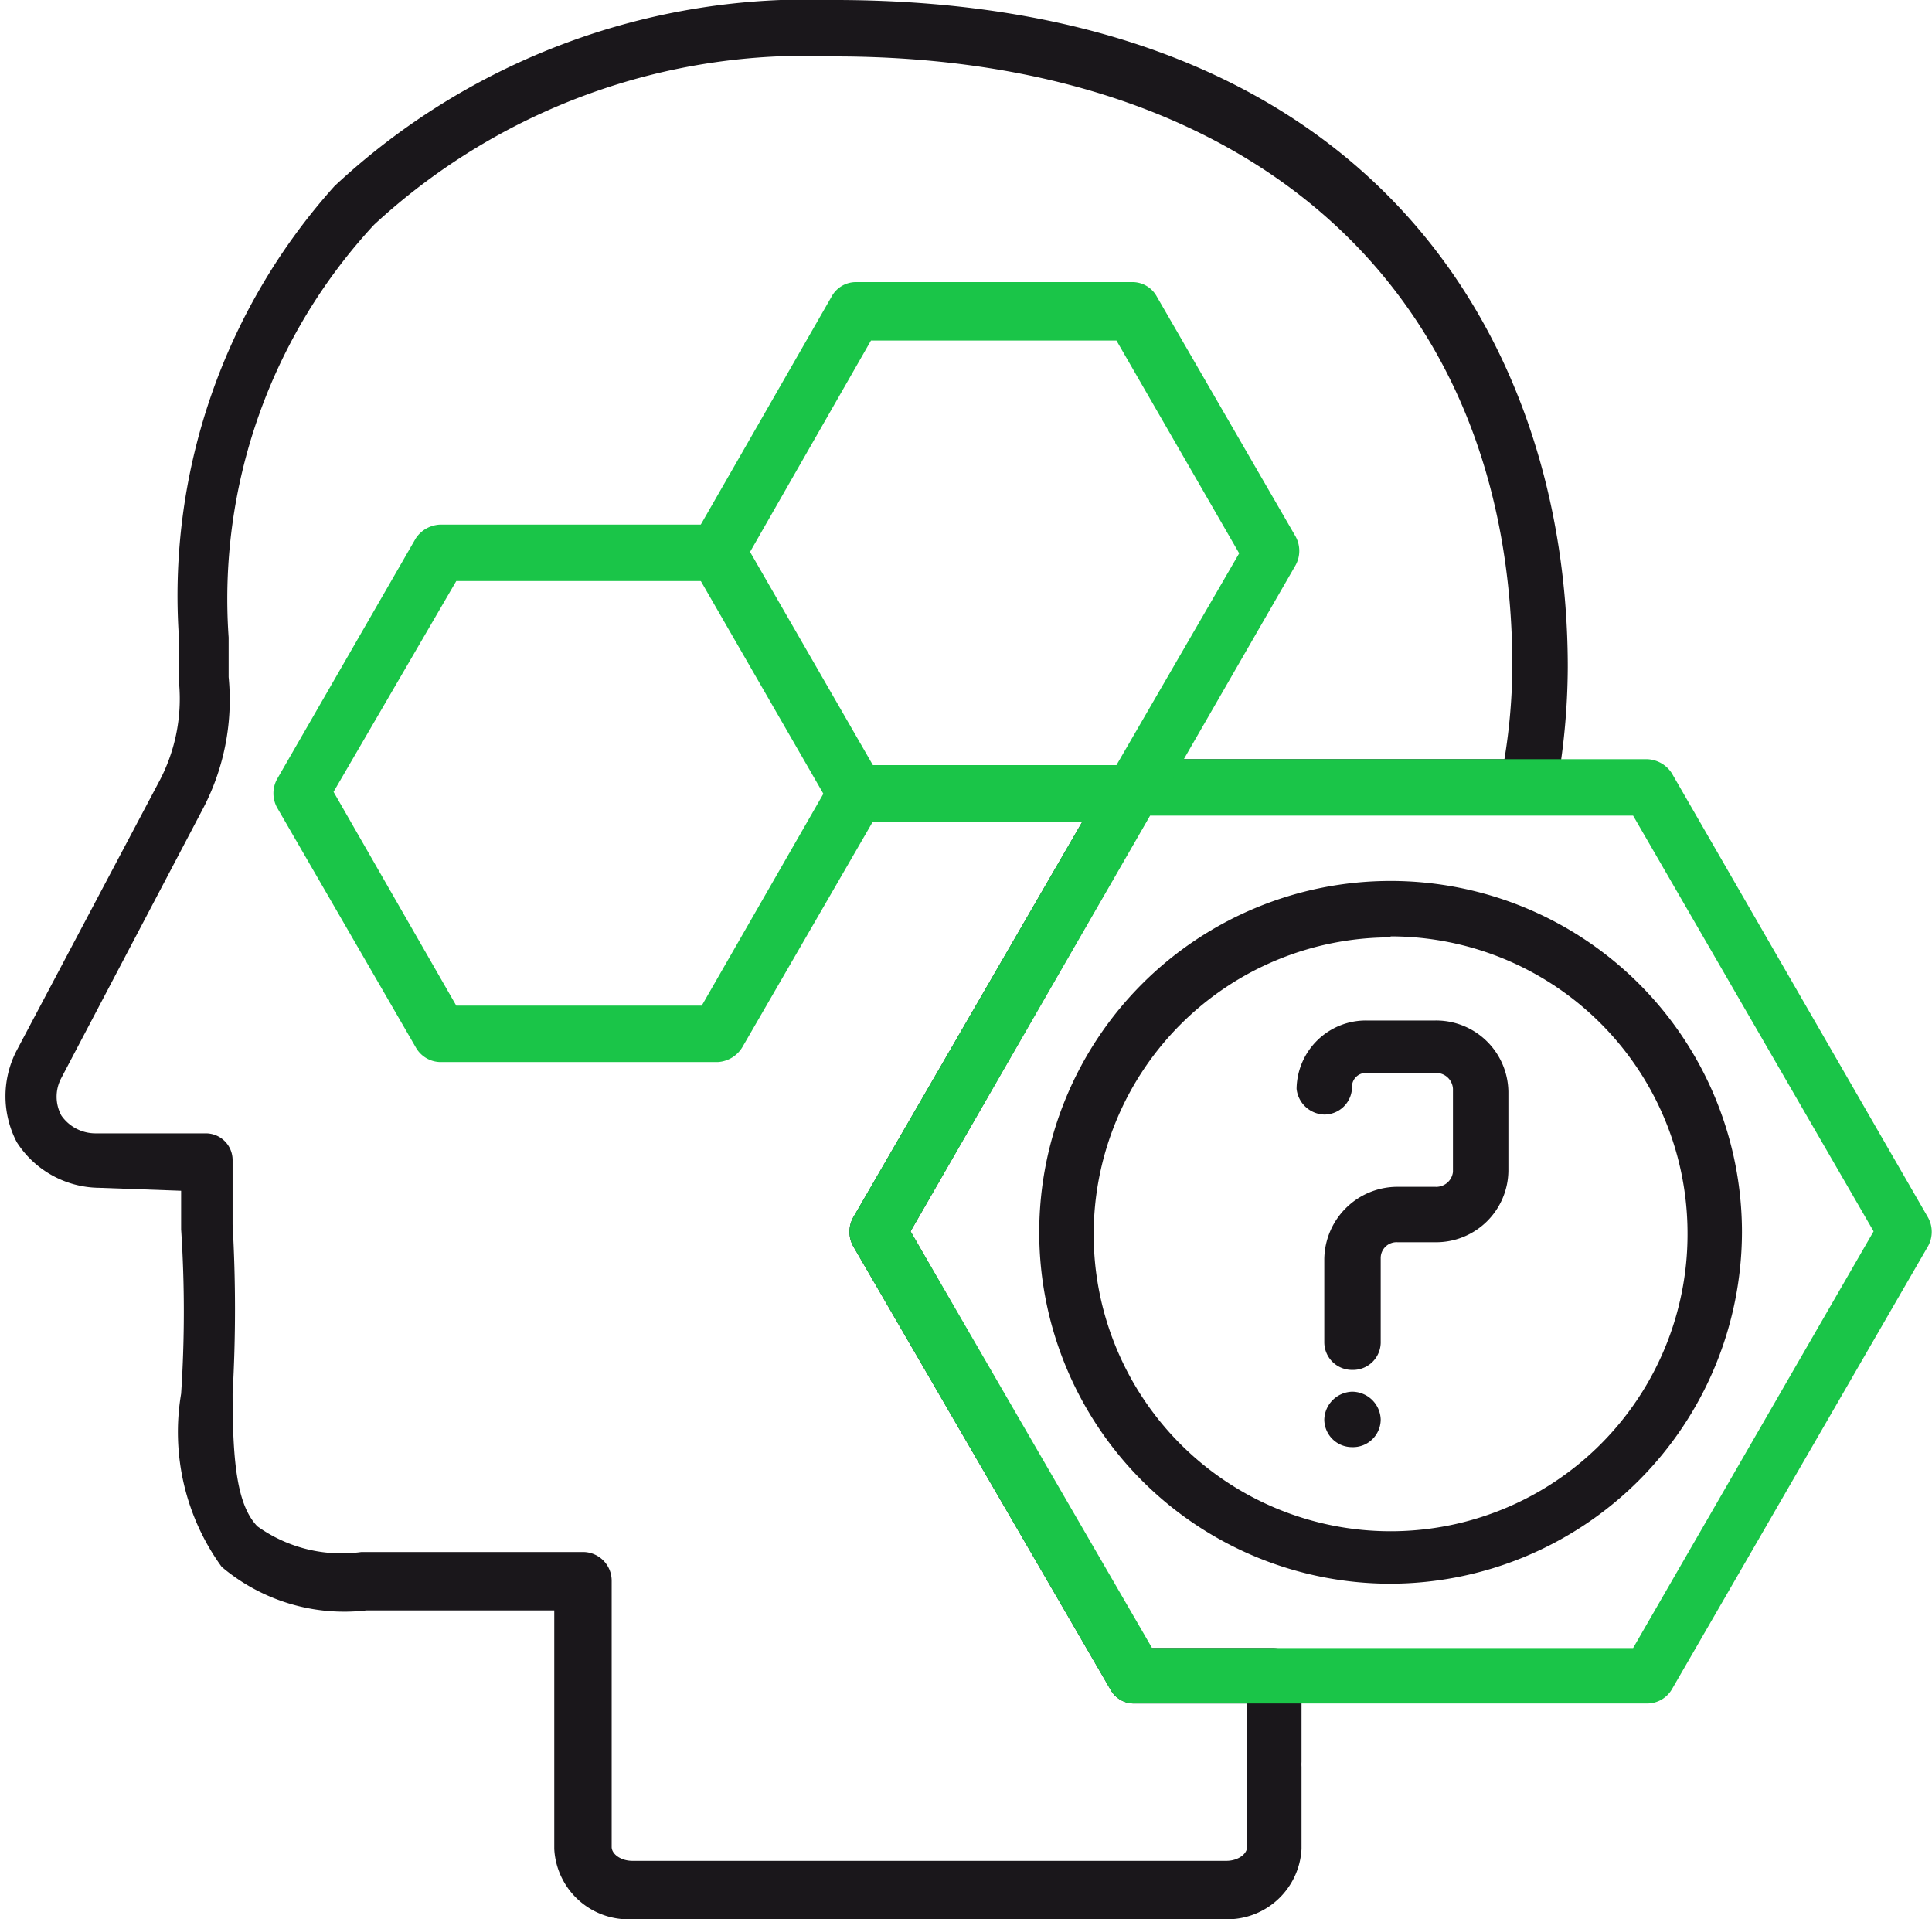
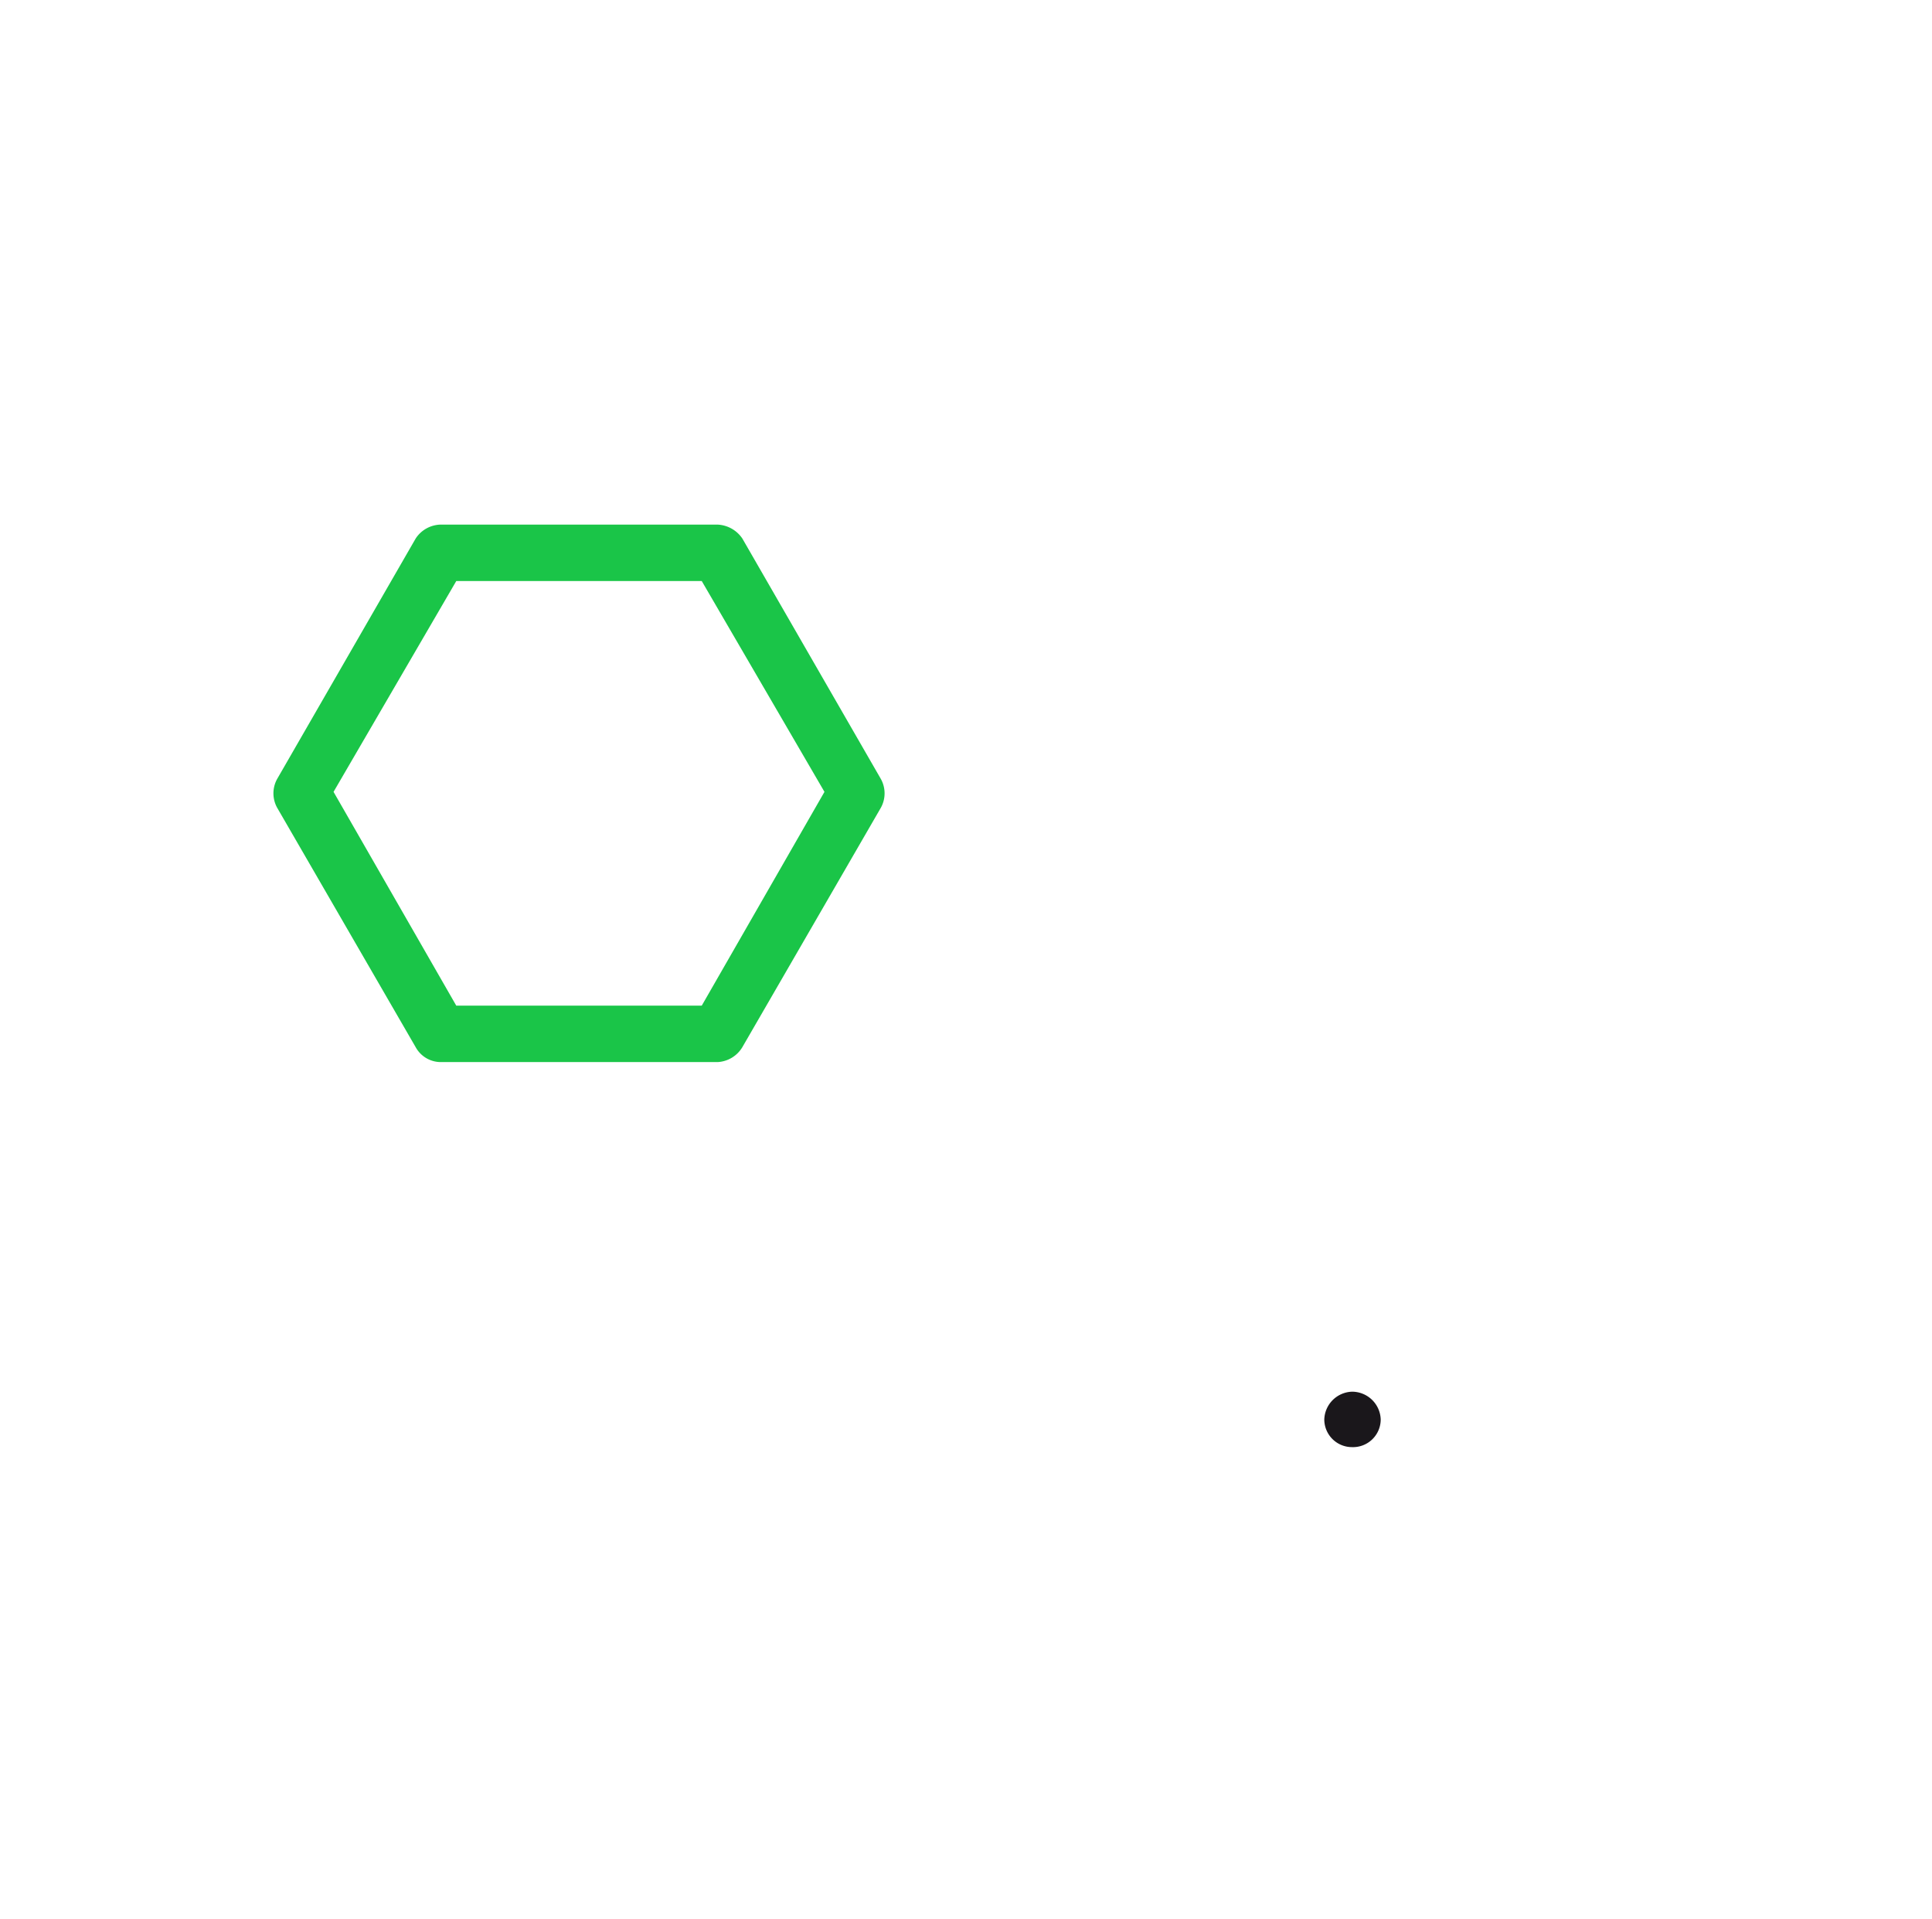
<svg xmlns="http://www.w3.org/2000/svg" viewBox="0 0 19.52 19.39">
  <defs>
    <style>.cls-1{fill:#1a171b;}.cls-2{fill:#1ac548;}</style>
  </defs>
  <g id="Layer_2" data-name="Layer 2">
    <g id="Layer_1-2" data-name="Layer 1">
-       <path class="cls-1" d="M12.38,19.39h-6a.75.75,0,0,1-.78-.71V16.27H3.7a1.92,1.92,0,0,1-1.46-.44,2.32,2.32,0,0,1-.41-1.75,12.6,12.6,0,0,0,0-1.66c0-.12,0-.24,0-.39L1,12a1,1,0,0,1-.83-.46,1,1,0,0,1,0-.93l1.43-2.7a1.78,1.78,0,0,0,.21-1c0-.16,0-.31,0-.44A6.19,6.19,0,0,1,3.38,1.88,7,7,0,0,1,8.43,0c5.47,0,7.41,3.48,7.41,6.74A7,7,0,0,1,15.72,8a.29.29,0,0,1-.28.23H11.62L9.2,12.44l2.42,4.21h1.25a.29.29,0,0,1,.28.28v.87a.43.43,0,0,0,0,.05v.83A.75.75,0,0,1,12.38,19.39ZM8.43.57a6.42,6.42,0,0,0-4.65,1.7A5.56,5.56,0,0,0,2.31,6.44c0,.12,0,.26,0,.4a2.37,2.37,0,0,1-.27,1.35L.62,10.89a.4.4,0,0,0,0,.38.42.42,0,0,0,.35.18l1.11,0a.27.27,0,0,1,.27.27c0,.26,0,.47,0,.65a15.05,15.05,0,0,1,0,1.71c0,.72.05,1.13.25,1.34a1.46,1.46,0,0,0,1.05.26H5.9a.29.29,0,0,1,.28.29v2.69c0,.07.09.14.21.14h6c.12,0,.21-.07.21-.14V17.21H11.46a.27.27,0,0,1-.24-.14l-2.6-4.48a.3.3,0,0,1,0-.29l2.6-4.49a.29.29,0,0,1,.24-.14H15.2a6,6,0,0,0,.08-.93C15.28,2.93,12.65.57,8.43.57Z" />
-       <path class="cls-2" d="M16.64,17.21H11.46a.27.27,0,0,1-.24-.14l-2.6-4.48a.3.3,0,0,1,0-.29l2.6-4.49a.29.29,0,0,1,.24-.14h5.18a.31.31,0,0,1,.25.14l2.59,4.49a.3.3,0,0,1,0,.29l-2.59,4.48A.29.29,0,0,1,16.64,17.21Zm-5-.56h4.86l2.43-4.21-2.43-4.2H11.62L9.2,12.44Z" />
-       <path class="cls-2" d="M11.45,8.3H8.64a.29.29,0,0,1-.24-.14L7,5.73a.3.3,0,0,1,0-.29L8.4,3a.28.28,0,0,1,.24-.15h2.81a.28.28,0,0,1,.24.15l1.4,2.42a.3.3,0,0,1,0,.29l-1.4,2.43A.29.29,0,0,1,11.45,8.3ZM8.8,7.73h2.48l1.24-2.14L11.28,3.44H8.8L7.57,5.59Z" />
      <path class="cls-2" d="M7.25,10.73H4.45a.29.29,0,0,1-.25-.15L2.8,8.16a.3.3,0,0,1,0-.29L4.2,5.44a.31.31,0,0,1,.25-.14h2.8a.32.32,0,0,1,.25.14L8.9,7.87a.3.3,0,0,1,0,.29L7.5,10.58A.31.31,0,0,1,7.25,10.73Zm-2.64-.57H7.09L8.33,8,7.09,5.87H4.61L3.37,8Z" />
-       <path class="cls-1" d="M14.05,16a3.55,3.55,0,1,1,3.55-3.55A3.56,3.56,0,0,1,14.05,16Zm0-6.53a3,3,0,1,0,3,3A3,3,0,0,0,14.05,9.46Z" />
-       <path class="cls-1" d="M13.66,13.84a.28.28,0,0,1-.28-.28v-.84a.74.74,0,0,1,.74-.73h.38a.17.17,0,0,0,.18-.15V11a.17.17,0,0,0-.18-.16h-.69a.14.14,0,0,0-.15.13.28.28,0,0,1-.28.29A.29.29,0,0,1,13.1,11a.7.7,0,0,1,.71-.69h.69a.73.73,0,0,1,.74.72v.8a.73.73,0,0,1-.74.72h-.38a.16.16,0,0,0-.17.16v.84A.28.28,0,0,1,13.66,13.84Z" />
      <path class="cls-1" d="M13.38,14.34a.29.29,0,0,1,.28-.28h0a.29.29,0,0,1,.29.28h0a.28.28,0,0,1-.29.28h0A.28.28,0,0,1,13.38,14.34Z" />
    </g>
  </g>
</svg>